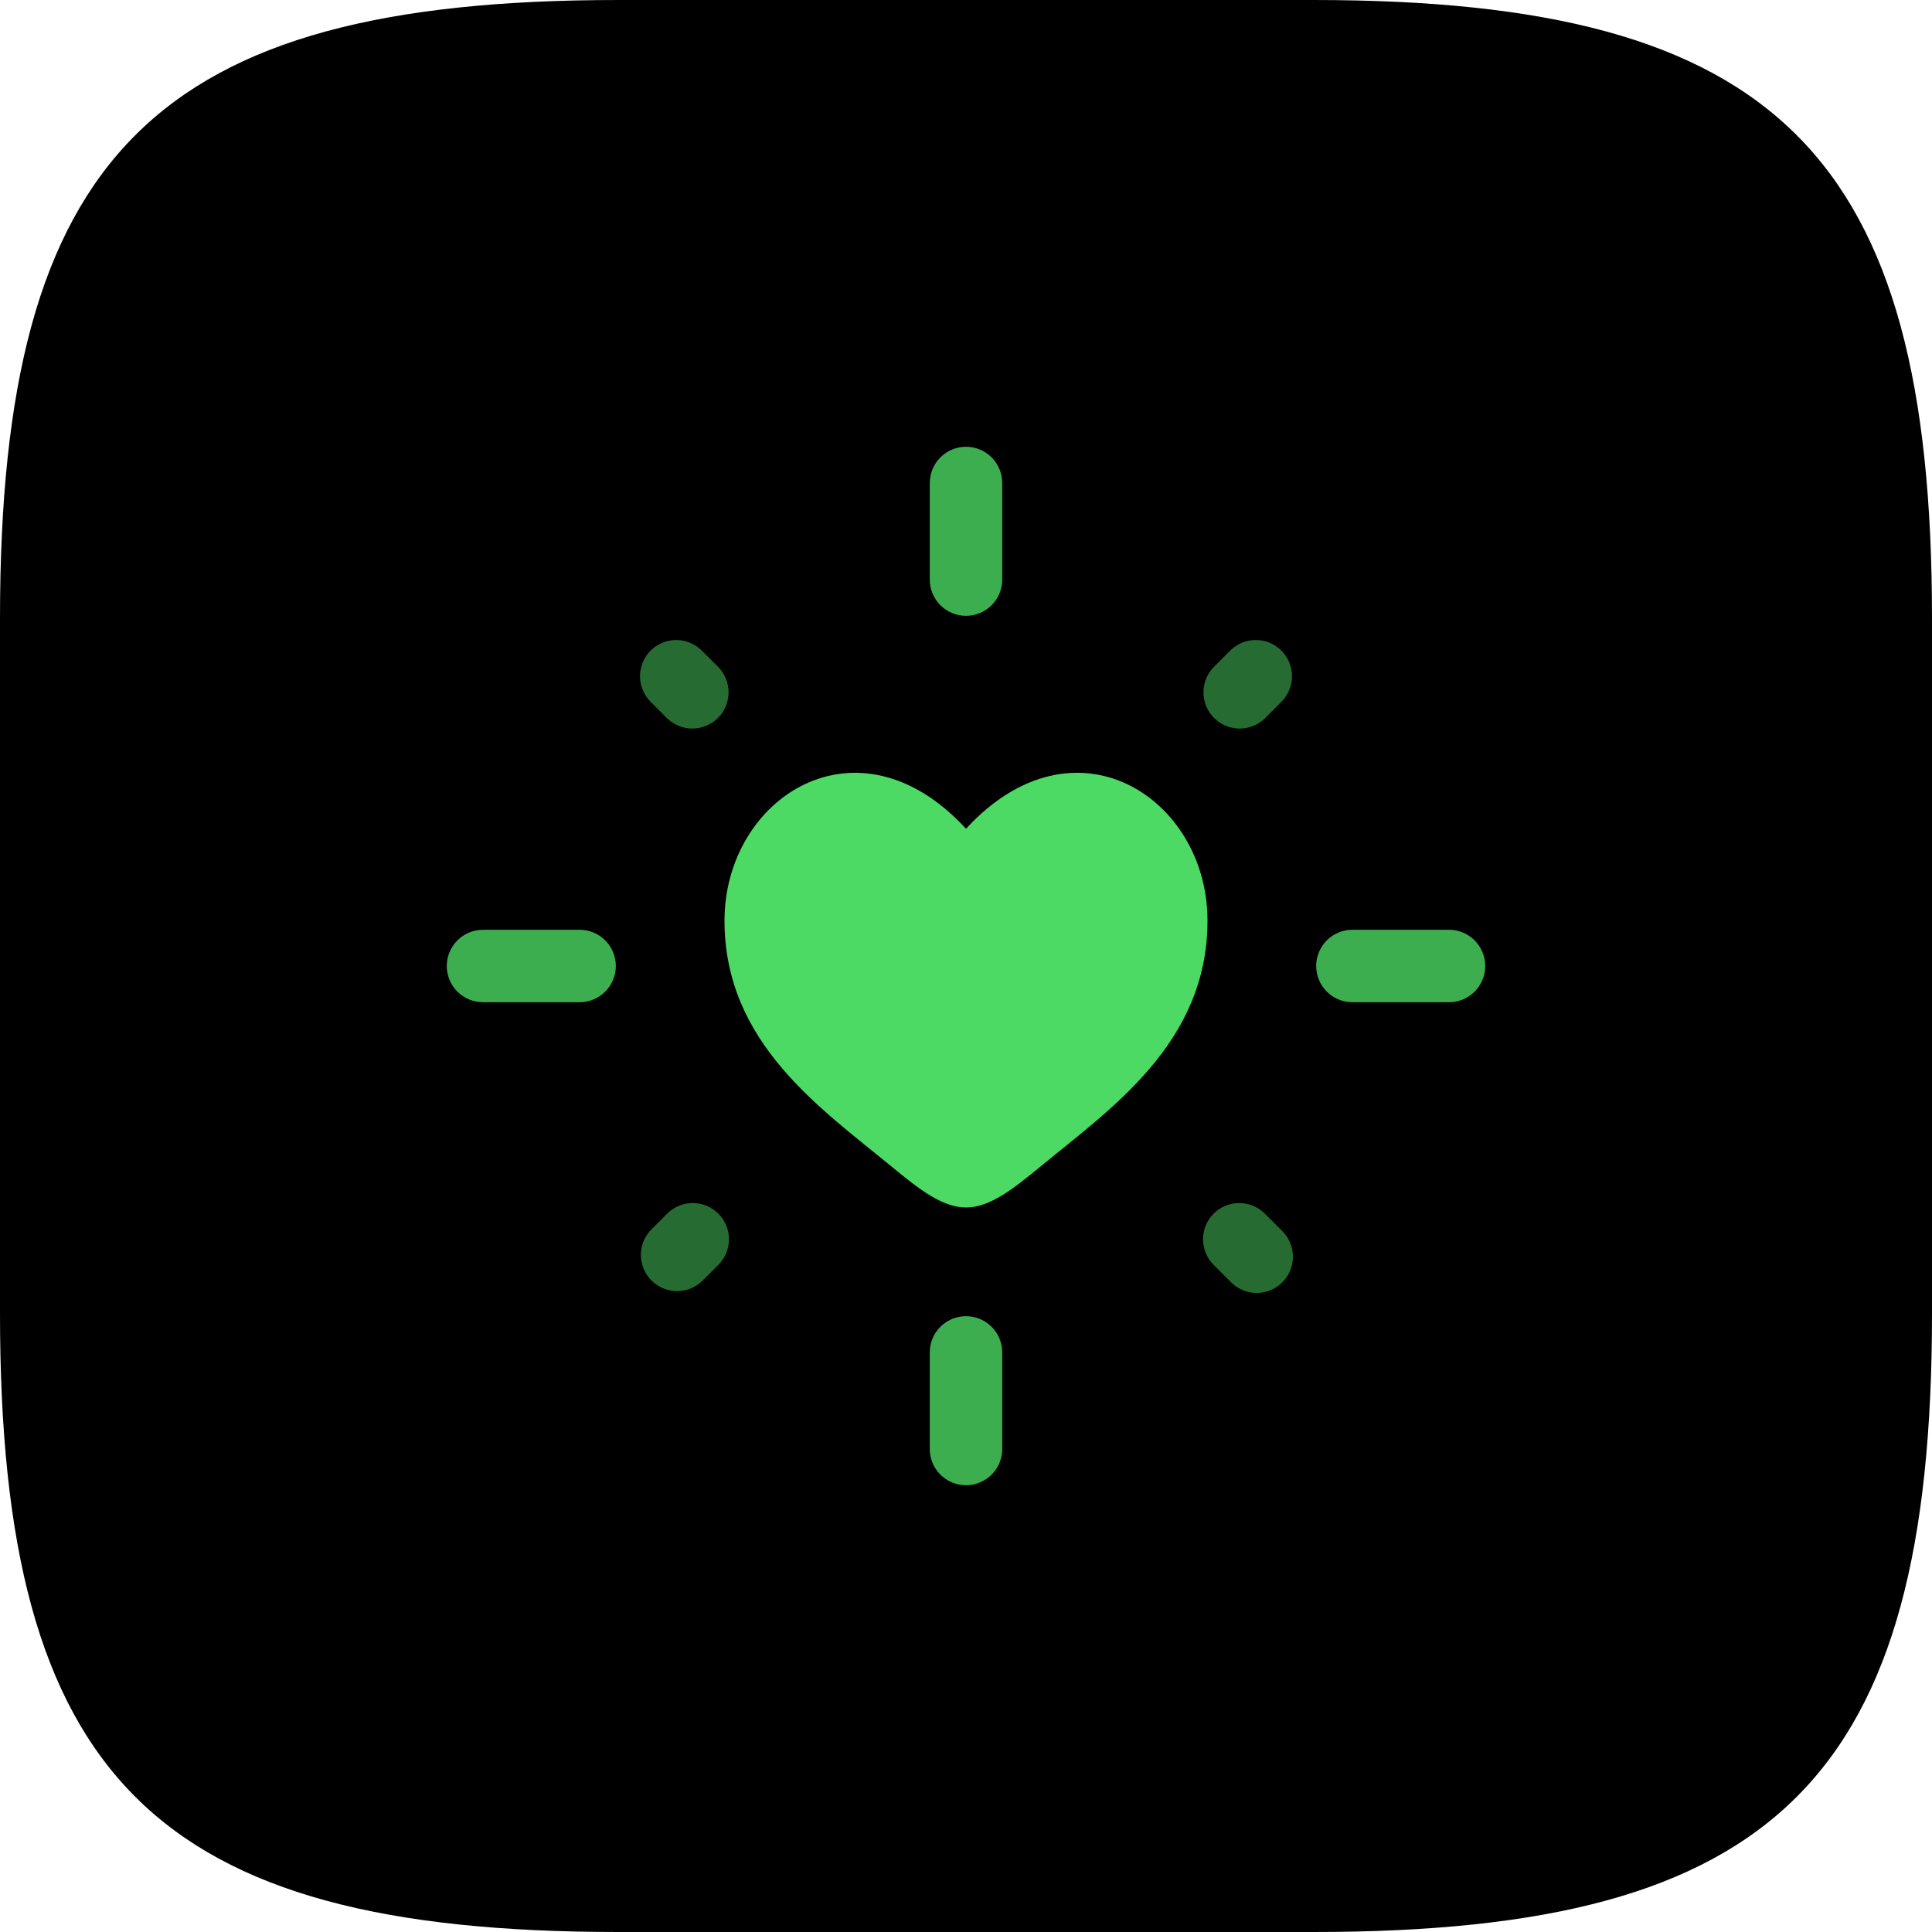
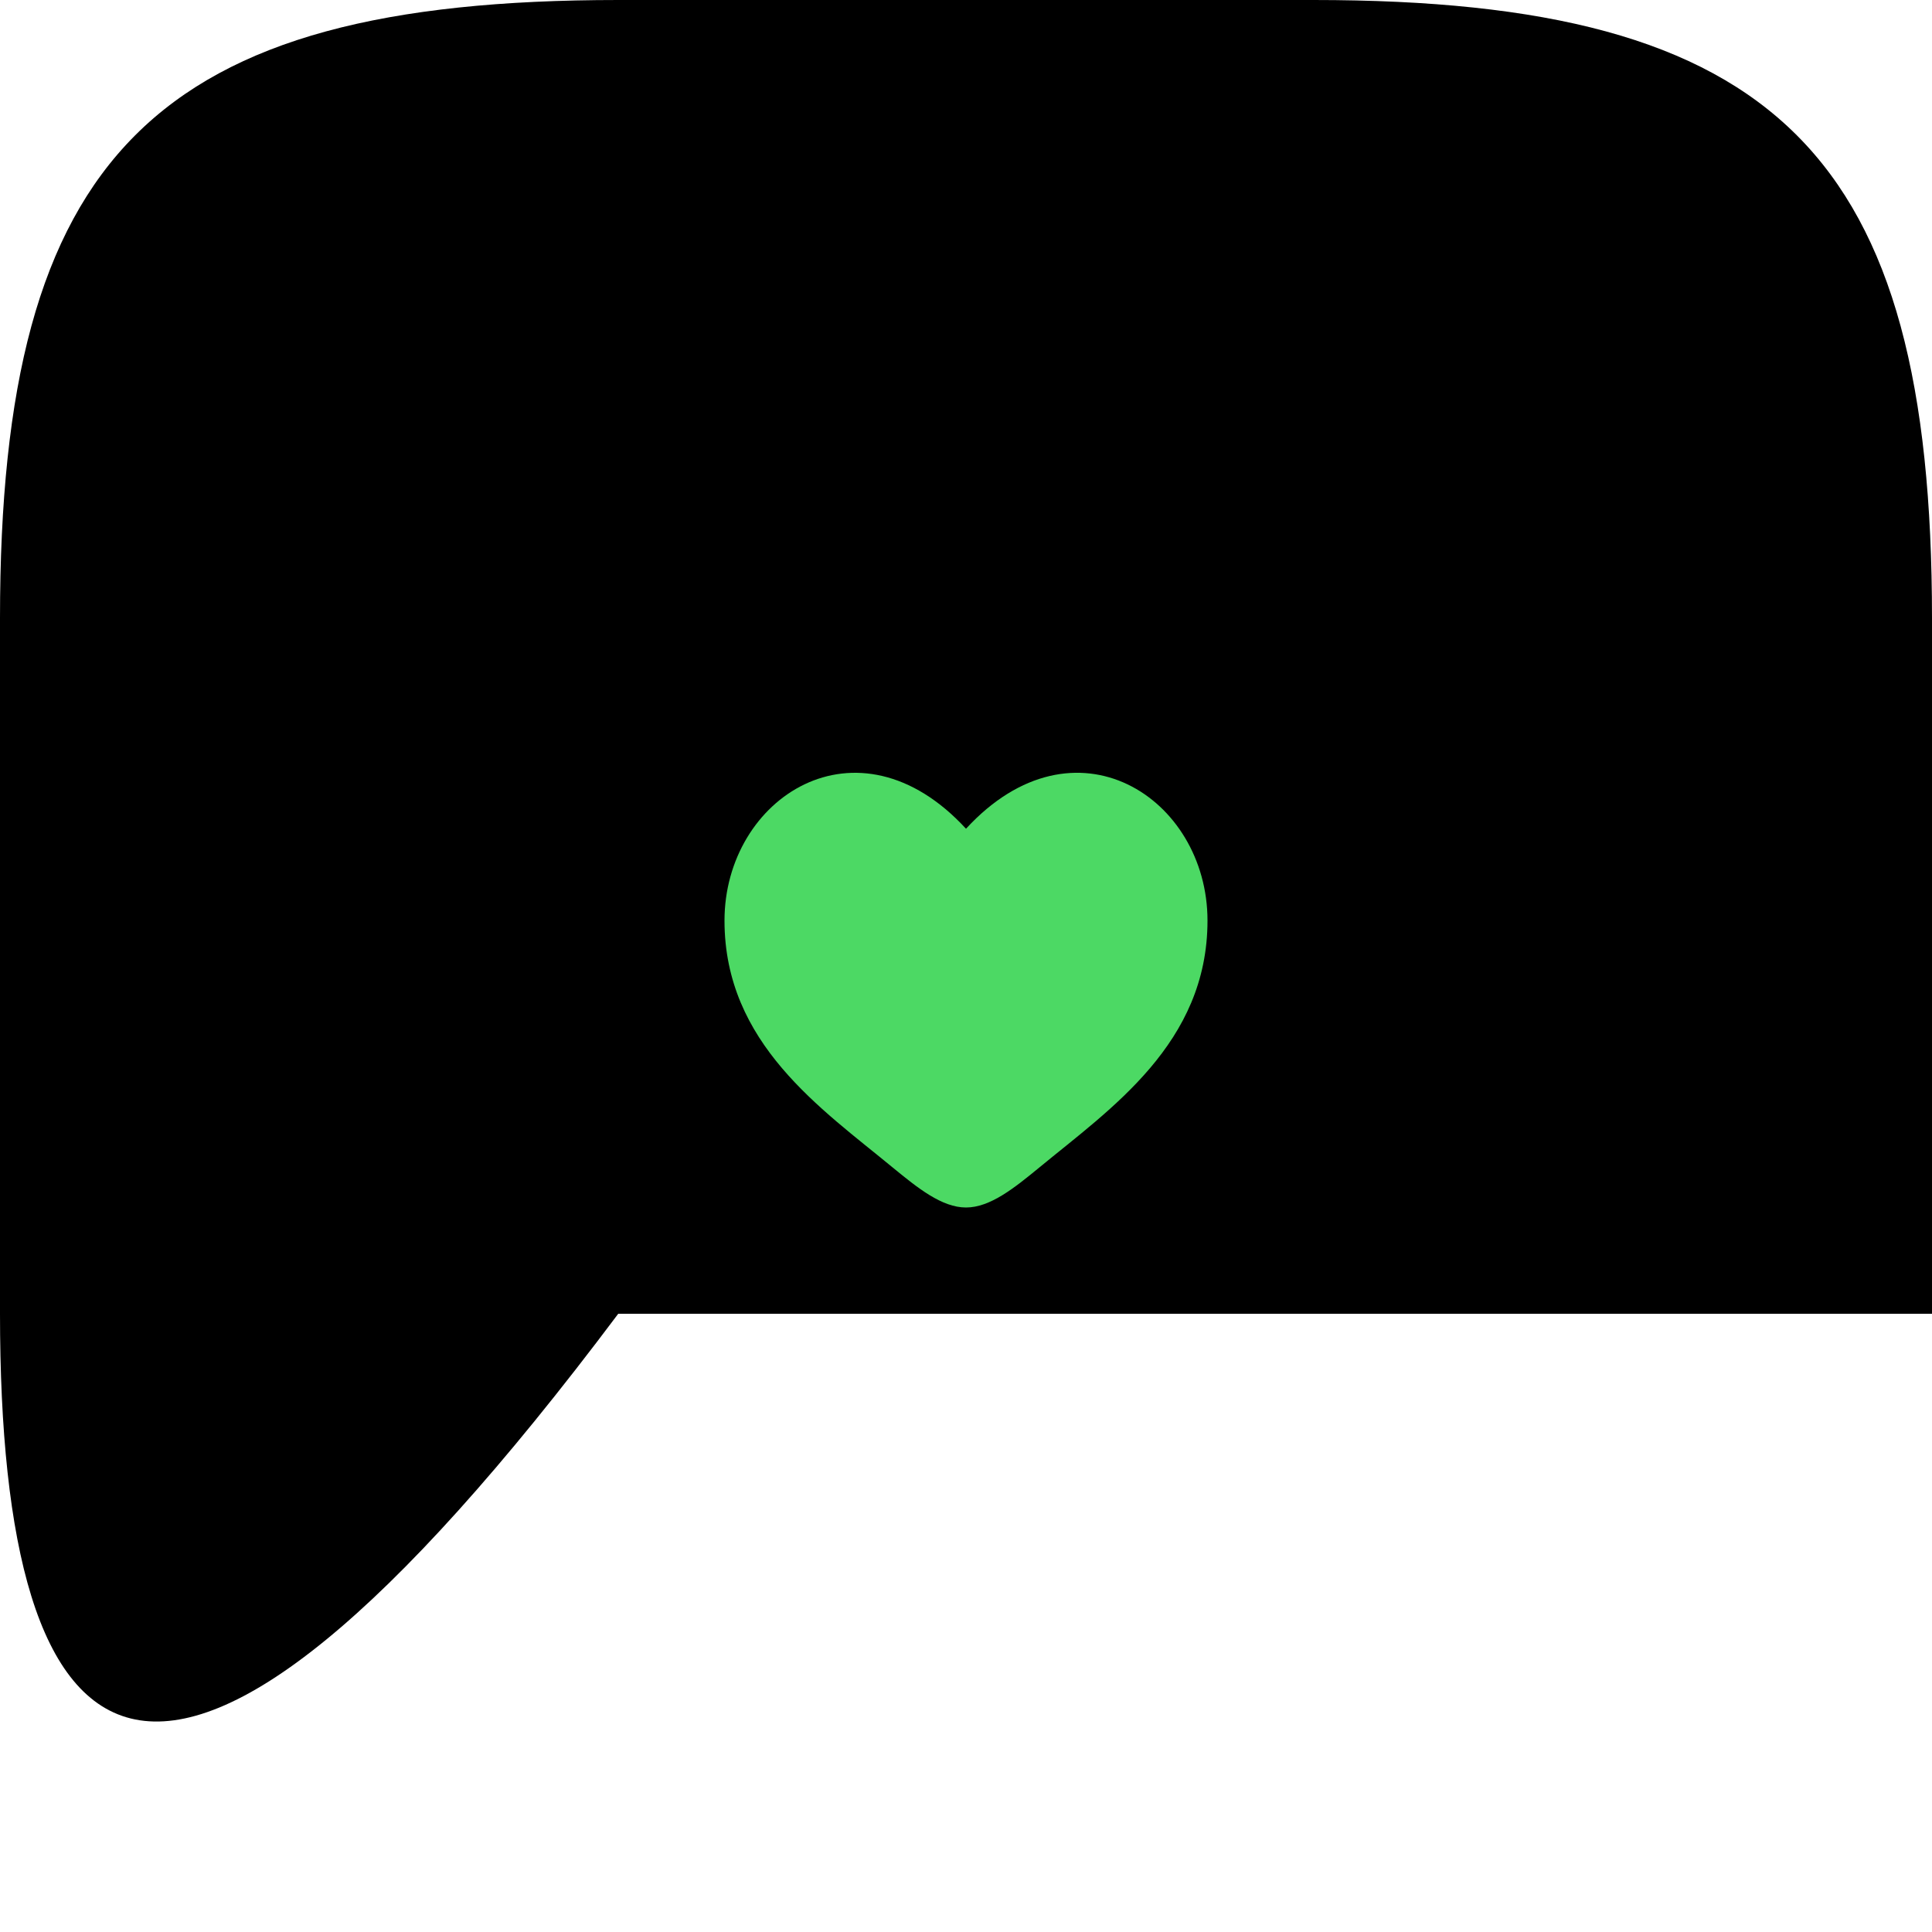
<svg xmlns="http://www.w3.org/2000/svg" width="100" height="100" viewBox="0 0 100 100" fill="none">
-   <path d="M0 32C0 8 8 0 32 0H68C92 0 100 8 100 32V68C100 92 92 100 68 100H32C8 100 0 92 0 68V32Z" fill="black" />
-   <path opacity="0.8" fill-rule="evenodd" clip-rule="evenodd" d="M50 23.125C50.497 23.125 50.974 23.323 51.326 23.674C51.678 24.026 51.875 24.503 51.875 25V30C51.875 30.497 51.678 30.974 51.326 31.326C50.974 31.677 50.497 31.875 50 31.875C49.503 31.875 49.026 31.677 48.674 31.326C48.322 30.974 48.125 30.497 48.125 30V25C48.125 24.503 48.322 24.026 48.674 23.674C49.026 23.323 49.503 23.125 50 23.125ZM23.125 50C23.125 49.503 23.323 49.026 23.674 48.674C24.026 48.322 24.503 48.125 25 48.125H30C30.497 48.125 30.974 48.322 31.326 48.674C31.677 49.026 31.875 49.503 31.875 50C31.875 50.497 31.677 50.974 31.326 51.326C30.974 51.678 30.497 51.875 30 51.875H25C24.503 51.875 24.026 51.678 23.674 51.326C23.323 50.974 23.125 50.497 23.125 50ZM68.125 50C68.125 49.503 68.323 49.026 68.674 48.674C69.026 48.322 69.503 48.125 70 48.125H75C75.497 48.125 75.974 48.322 76.326 48.674C76.677 49.026 76.875 49.503 76.875 50C76.875 50.497 76.677 50.974 76.326 51.326C75.974 51.678 75.497 51.875 75 51.875H70C69.503 51.875 69.026 51.678 68.674 51.326C68.323 50.974 68.125 50.497 68.125 50ZM50 68.125C50.497 68.125 50.974 68.323 51.326 68.674C51.678 69.026 51.875 69.503 51.875 70V75C51.875 75.497 51.678 75.974 51.326 76.326C50.974 76.677 50.497 76.875 50 76.875C49.503 76.875 49.026 76.677 48.674 76.326C48.322 75.974 48.125 75.497 48.125 75V70C48.125 69.503 48.322 69.026 48.674 68.674C49.026 68.323 49.503 68.125 50 68.125Z" fill="#4CD964" />
-   <path opacity="0.5" d="M33.675 33.675C34.027 33.324 34.503 33.127 35 33.127C35.497 33.127 35.973 33.324 36.325 33.675L37.185 34.532C37.526 34.886 37.715 35.36 37.711 35.852C37.706 36.343 37.509 36.813 37.161 37.161C36.813 37.508 36.343 37.705 35.851 37.709C35.359 37.713 34.886 37.524 34.532 37.182L33.675 36.325C33.324 35.973 33.127 35.497 33.127 35C33.127 34.503 33.324 34.027 33.675 33.675ZM66.325 33.675C66.676 34.027 66.873 34.503 66.873 35C66.873 35.497 66.676 35.973 66.325 36.325L65.468 37.185C65.114 37.526 64.64 37.715 64.148 37.711C63.657 37.706 63.187 37.509 62.839 37.161C62.492 36.813 62.295 36.343 62.291 35.851C62.287 35.359 62.476 34.886 62.818 34.532L63.675 33.675C64.027 33.324 64.503 33.127 65 33.127C65.497 33.127 65.973 33.324 66.325 33.675ZM37.182 62.818C37.534 63.169 37.731 63.646 37.731 64.142C37.731 64.639 37.534 65.116 37.182 65.468L36.325 66.325C35.97 66.656 35.499 66.837 35.014 66.828C34.528 66.819 34.065 66.623 33.721 66.279C33.377 65.936 33.181 65.472 33.172 64.986C33.163 64.501 33.344 64.03 33.675 63.675L34.532 62.818C34.884 62.466 35.361 62.269 35.858 62.269C36.354 62.269 36.831 62.466 37.182 62.818ZM62.818 62.818C63.169 62.466 63.646 62.269 64.142 62.269C64.639 62.269 65.116 62.466 65.468 62.818L66.325 63.675C66.509 63.847 66.657 64.054 66.76 64.284C66.862 64.514 66.917 64.762 66.921 65.014C66.926 65.266 66.88 65.516 66.785 65.749C66.691 65.983 66.551 66.195 66.373 66.373C66.195 66.551 65.983 66.691 65.749 66.785C65.516 66.88 65.266 66.926 65.014 66.921C64.762 66.917 64.514 66.862 64.284 66.76C64.054 66.657 63.847 66.509 63.675 66.325L62.818 65.468C62.466 65.116 62.269 64.639 62.269 64.142C62.269 63.646 62.466 63.169 62.818 62.818Z" fill="#4CD964" />
+   <path d="M0 32C0 8 8 0 32 0H68C92 0 100 8 100 32V68H32C8 100 0 92 0 68V32Z" fill="black" />
  <path d="M37.5 47.65C37.5 54.005 42.525 57.392 46.2 60.425C47.5 61.492 48.75 62.5 50 62.5C51.25 62.5 52.5 61.492 53.8 60.425C57.475 57.392 62.5 54.005 62.5 47.65C62.5 41.292 55.625 36.785 50 42.895C44.375 36.785 37.5 41.295 37.5 47.65Z" fill="#4CD964" />
</svg>